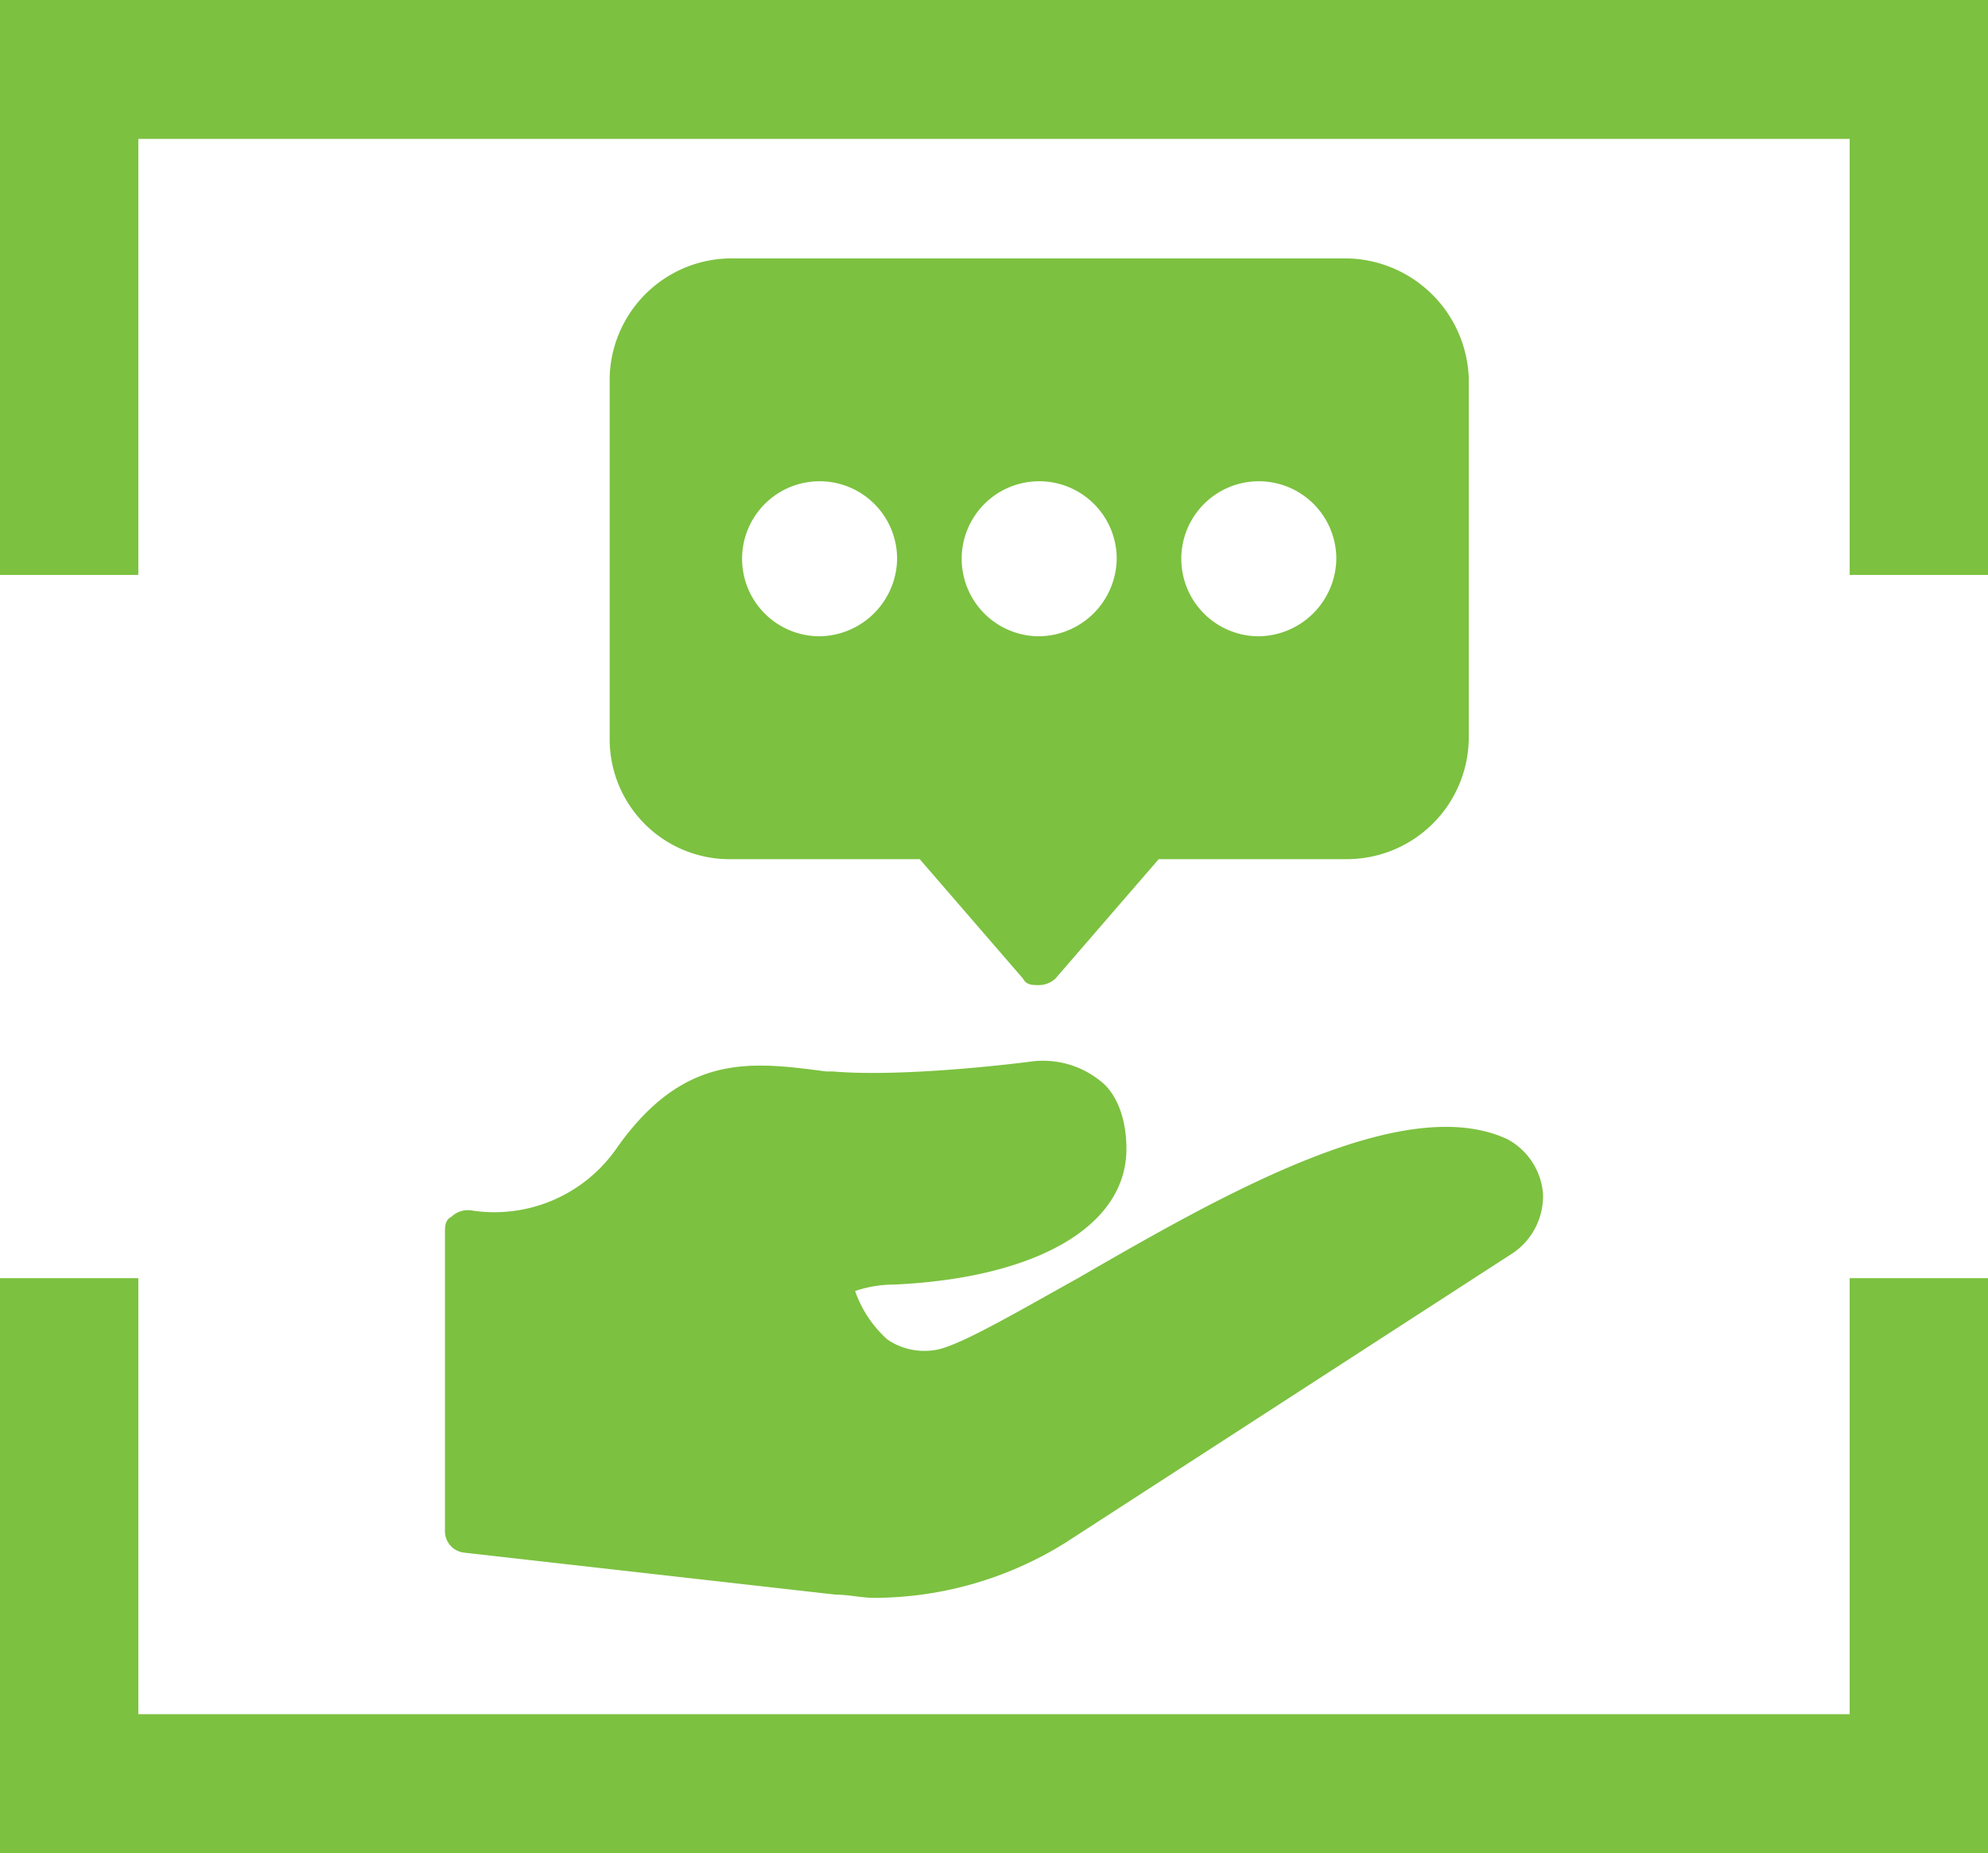
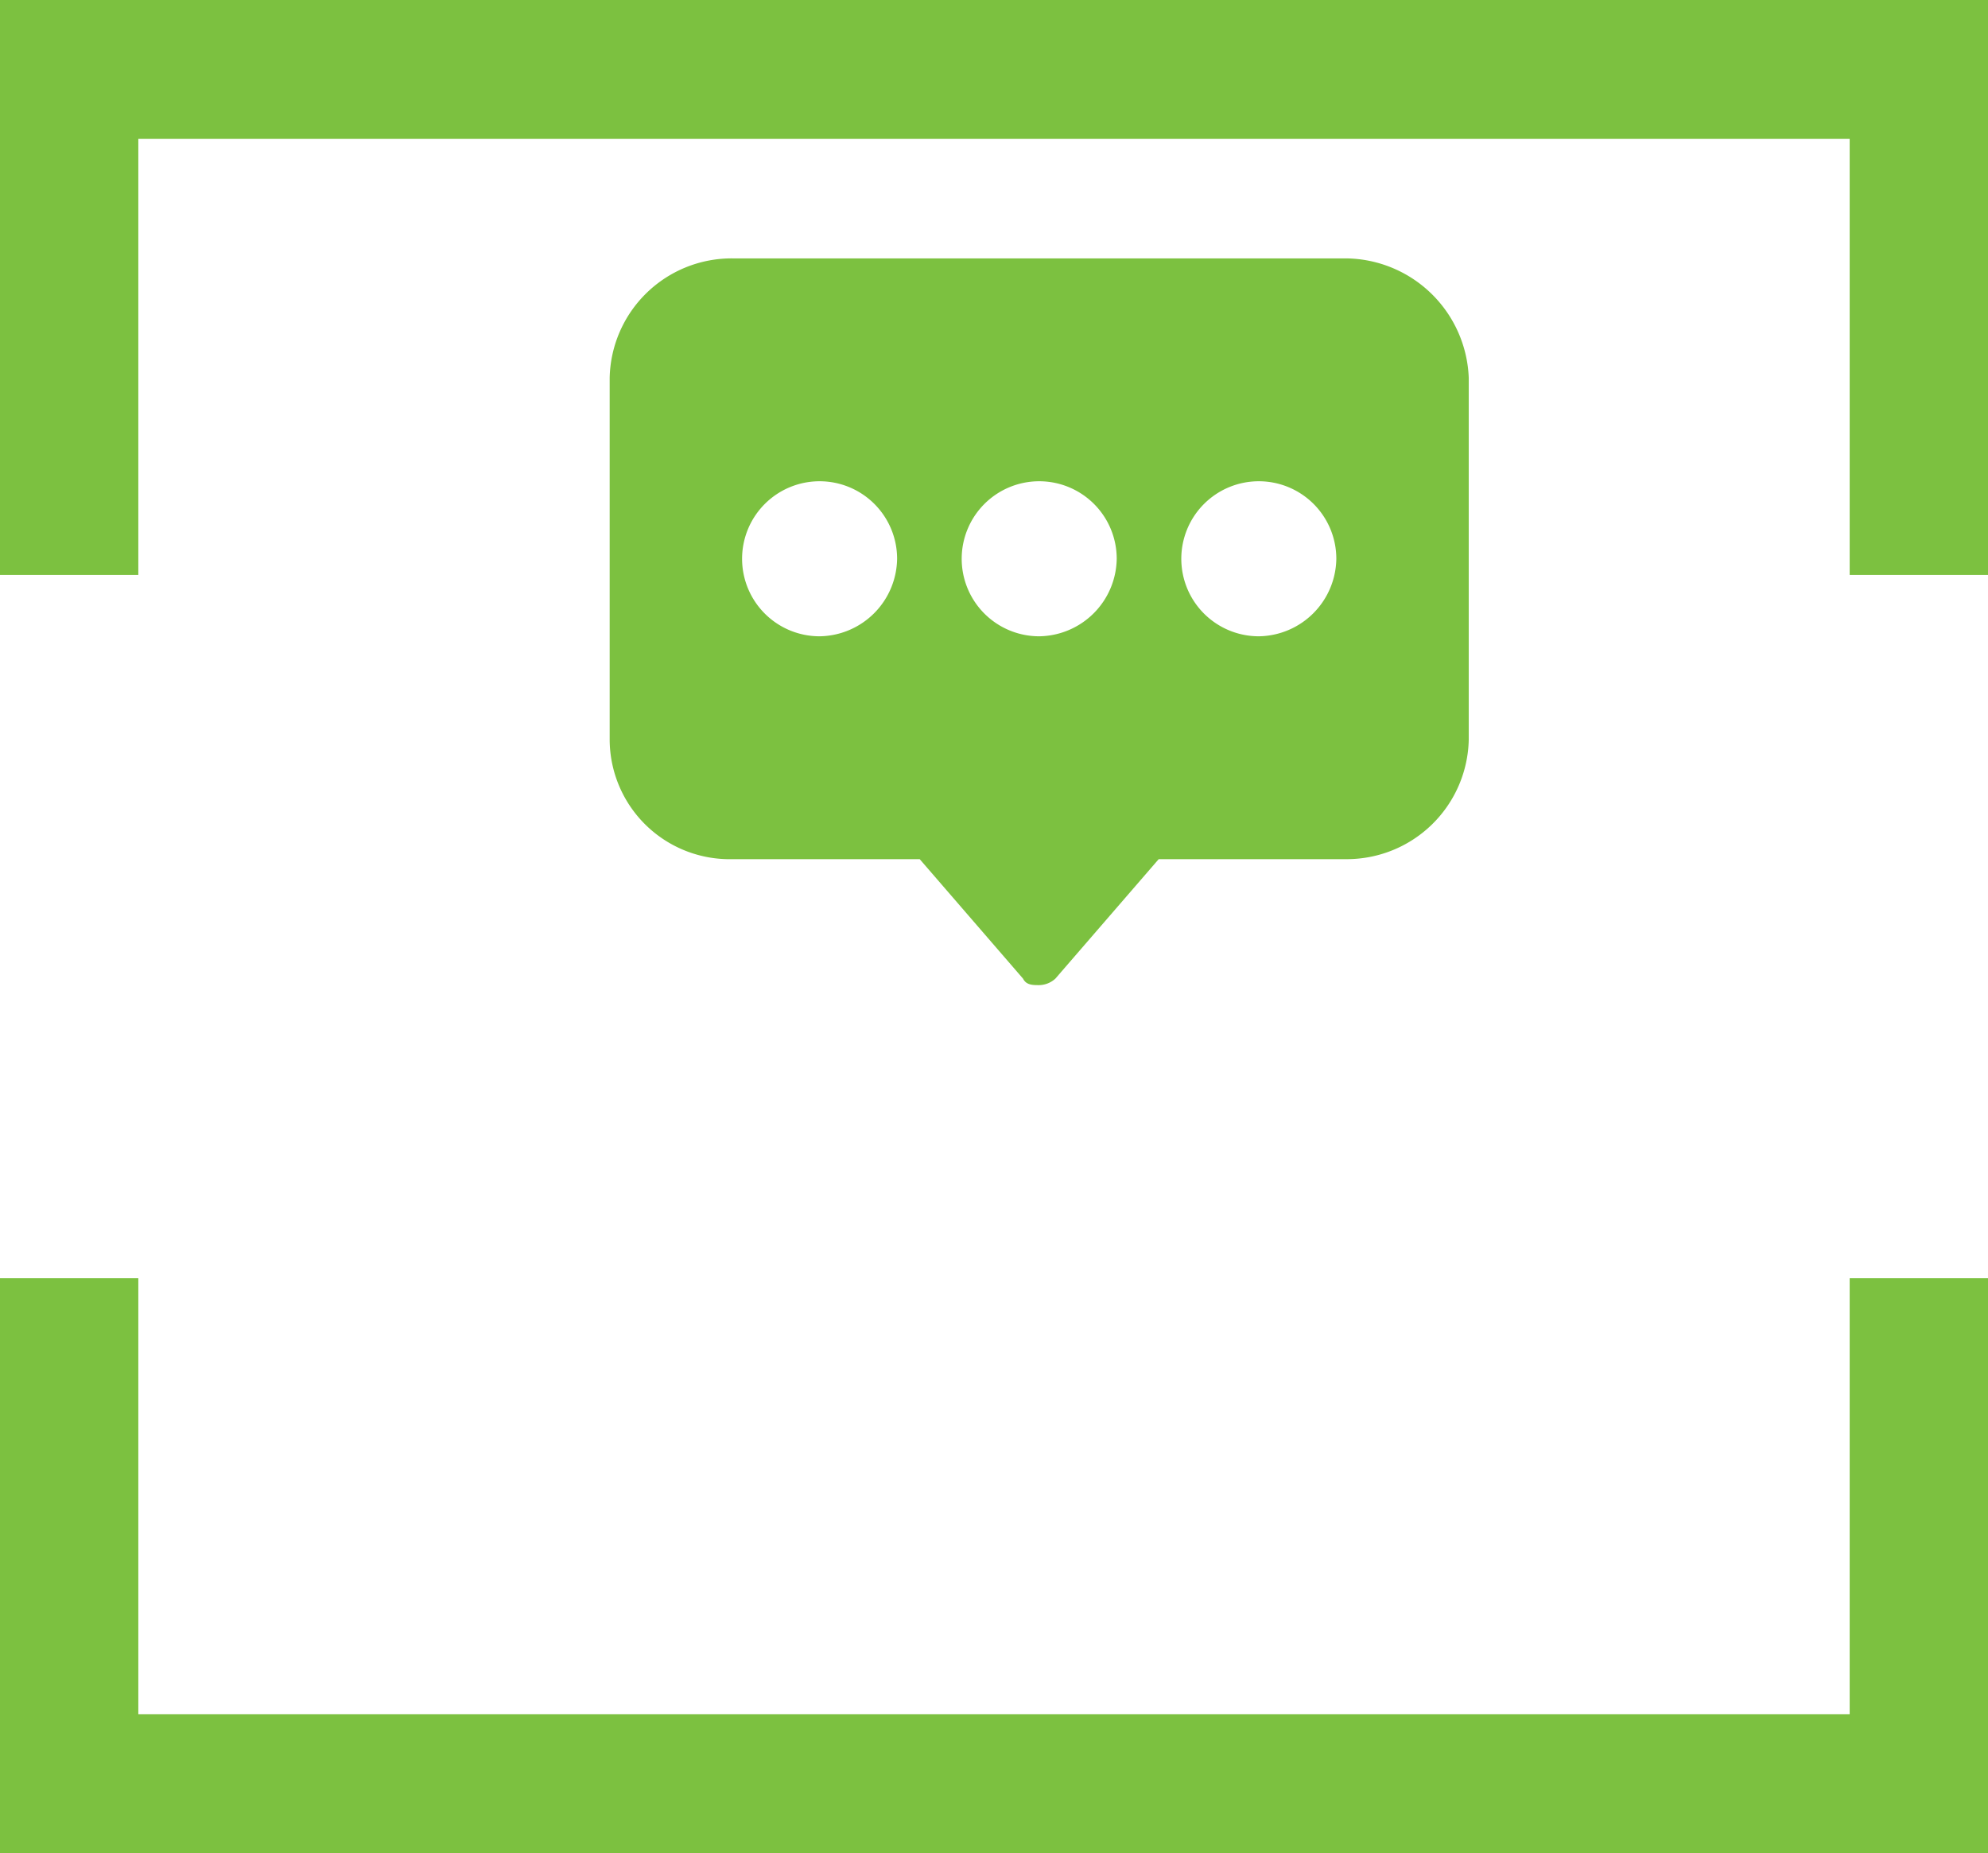
<svg xmlns="http://www.w3.org/2000/svg" width="180" height="167.767" viewBox="0 0 180 167.767">
  <g id="picto_Qualitatsfenster-1" data-name="picto Qualitatsfenster-1" transform="translate(-19.1 -21.2)">
    <g id="Calque_1" transform="translate(59.389 44.593)">
      <g id="Groupe_5" data-name="Groupe 5">
-         <path id="Tracé_16" data-name="Tracé 16" d="M129.205,61.361c-9.357-4.386-25.733,4.971-38.891,12.574-5.264,2.924-10.235,5.848-12.574,6.433a5.951,5.951,0,0,1-4.679-.877A10.539,10.539,0,0,1,70.137,75.1a10.907,10.907,0,0,1,3.509-.585C86.512,73.935,94.7,69.256,94.7,62.238c0-3.217-1.17-5.263-2.339-6.141a8.273,8.273,0,0,0-6.433-1.754S74.816,55.8,68.09,55.22h-.585c-6.726-.877-12.866-1.755-19.007,7.018a13.466,13.466,0,0,1-13.159,5.556,2.148,2.148,0,0,0-1.754.585C33,68.671,33,69.256,33,69.841v26.9a1.955,1.955,0,0,0,1.754,2.047l33.628,3.8c1.17,0,2.339.292,3.509.292a32.858,32.858,0,0,0,17.253-4.971L129.79,71.6a6.253,6.253,0,0,0,2.632-5.264A6.144,6.144,0,0,0,129.205,61.361Z" transform="translate(-33 18.389)" fill="#7cc140" />
        <path id="Tracé_17" data-name="Tracé 17" d="M104.771,29.2H49.212A11.049,11.049,0,0,0,38.1,40.019V72.77A10.861,10.861,0,0,0,49.212,83.59h16.96l9.357,10.819c.292.585.877.585,1.462.585a2.234,2.234,0,0,0,1.462-.585L87.811,83.59h16.96A11.049,11.049,0,0,0,115.883,72.77V40.019A11.239,11.239,0,0,0,104.771,29.2ZM57.107,63.413a7.018,7.018,0,1,1,7.018-7.018A7.116,7.116,0,0,1,57.107,63.413Zm19.884,0a7.018,7.018,0,1,1,7.018-7.018A7.116,7.116,0,0,1,76.991,63.413Zm19.884,0a7.018,7.018,0,1,1,7.018-7.018A7.116,7.116,0,0,1,96.876,63.413Z" transform="translate(-23.187 -29.2)" fill="#7cc140" />
      </g>
    </g>
    <g id="Calque_2" transform="translate(19.1 21.2)">
      <path id="Tracé_18" data-name="Tracé 18" d="M186.576,33.774V73.25H199.1V21.2H19.1V73.25H31.624V33.774Z" transform="translate(-19.1 -21.2)" fill="#7cc140" />
      <path id="Tracé_19" data-name="Tracé 19" d="M31.624,100.476V61H19.1v52.05h180V61H186.576v39.476Z" transform="translate(-19.1 54.717)" fill="#7cc140" />
    </g>
  </g>
</svg>